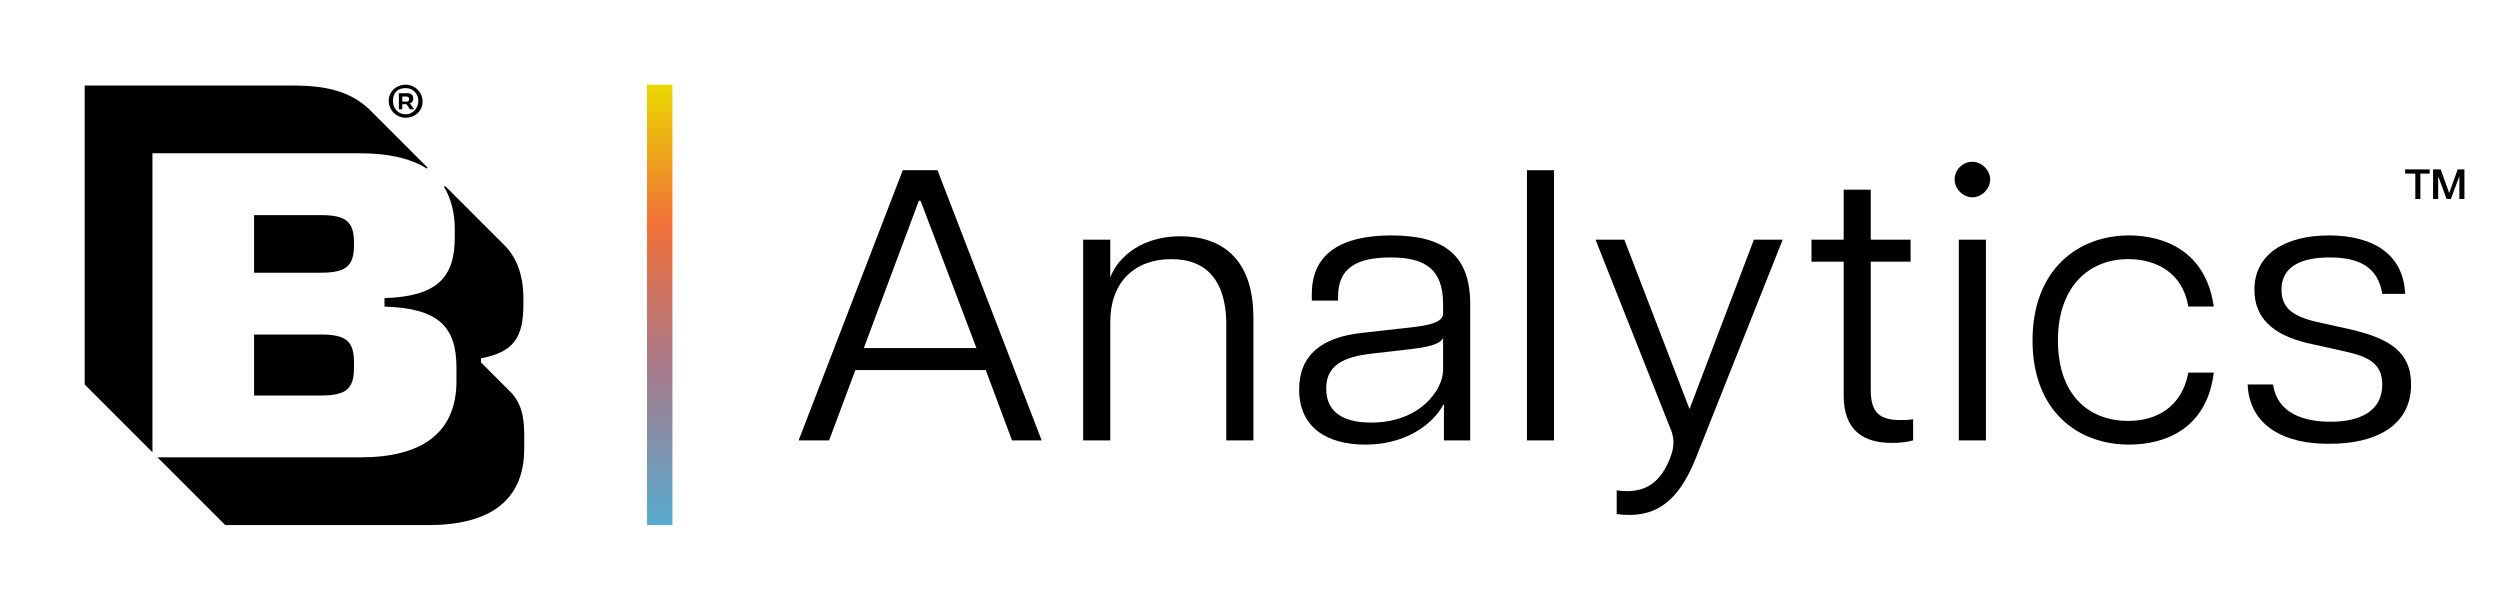
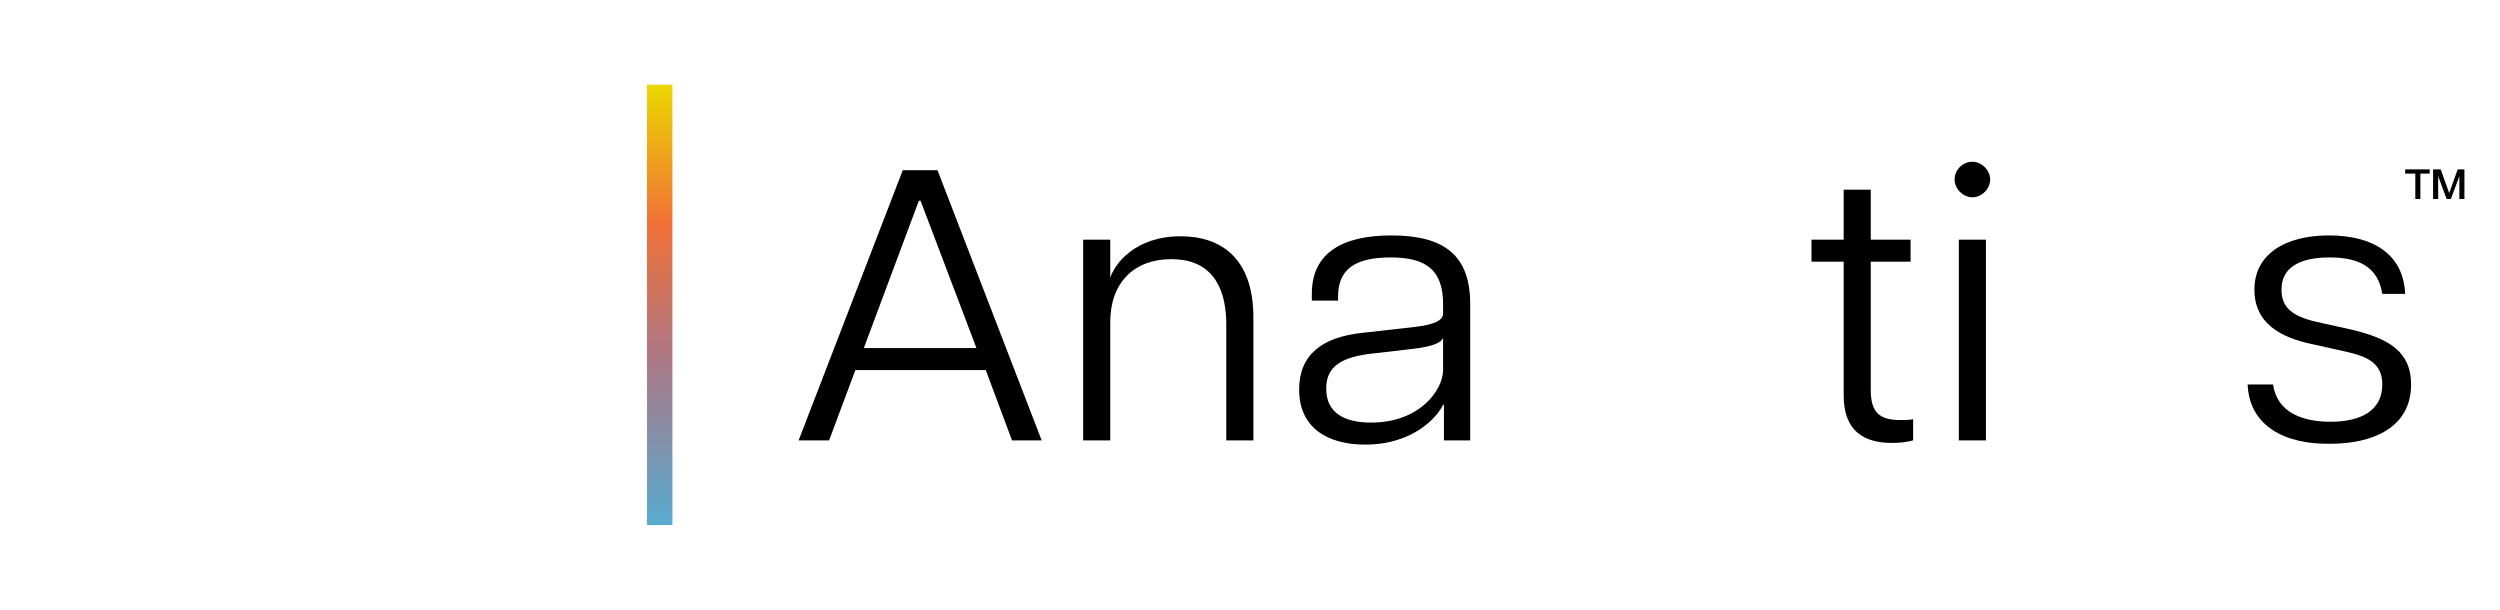
<svg xmlns="http://www.w3.org/2000/svg" width="205" height="50" viewBox="0 0 205 50" fill="none">
  <path d="M74.028 13.959H76.875L85.417 36.112H82.986L80.833 30.348H70.139L67.986 36.112H65.486L74.028 13.959ZM80.069 28.542L75.486 16.459H75.347L70.833 28.542H80.069Z" fill="black" />
  <path d="M96.042 21.25C92.986 21.25 91.042 23.194 91.042 26.389V36.111H88.819V19.653H91.042V22.778C91.389 21.667 93.055 19.375 96.805 19.375C100.069 19.375 102.778 21.111 102.778 26.042V36.111H100.555V26.389C100.486 23.194 99.097 21.25 96.042 21.25Z" fill="black" />
  <path d="M106.528 31.944C106.528 29.096 108.403 27.638 111.736 27.291L116.042 26.805C117.848 26.596 118.333 26.18 118.333 25.694V24.93C118.333 22.082 116.876 21.11 114.028 21.11C111.111 21.11 109.722 22.082 109.722 24.305V24.652H107.569V24.096C107.569 20.832 109.931 19.305 114.098 19.305C118.472 19.305 120.556 20.971 120.556 24.93V36.11H118.403V33.194H118.333C117.917 34.096 115.972 36.458 111.944 36.458C108.75 36.458 106.528 34.999 106.528 31.944ZM112.431 34.652C116.458 34.652 118.333 31.944 118.333 30.346V27.707C118.194 28.055 117.639 28.402 115.833 28.61L112.222 29.027C109.583 29.374 108.75 30.346 108.75 31.874C108.75 33.888 110.278 34.652 112.431 34.652Z" fill="black" />
-   <path d="M125.209 13.959H127.43V36.112H125.209V13.959Z" fill="black" />
-   <path d="M136.944 37.569C137.292 36.666 137.291 36.111 137.083 35.416L130.833 19.652H133.194L138.542 33.541L143.82 19.652H146.181L139.028 37.639C137.57 41.25 135.624 42.569 132.569 42.152V40.208C134.931 40.555 136.181 39.514 136.944 37.569Z" fill="black" />
  <path d="M151.181 32.43V21.457H148.542V19.652H151.181V15.555H153.402V19.652H156.667V21.457H153.402V31.944C153.402 33.749 154.028 34.444 155.833 34.444C156.18 34.444 156.528 34.444 156.876 34.374V36.11C156.389 36.249 155.833 36.319 155.139 36.319C152.847 36.319 151.181 35.346 151.181 32.43Z" fill="black" />
  <path d="M161.736 13.264C162.5 13.264 163.194 13.958 163.194 14.722C163.194 15.486 162.5 16.18 161.736 16.18C160.972 16.18 160.278 15.486 160.278 14.722C160.278 13.889 160.972 13.264 161.736 13.264ZM160.624 19.653H162.847V36.111H160.624V19.653Z" fill="black" />
-   <path d="M166.667 27.916C166.667 22.152 170.347 19.305 174.583 19.305C177.5 19.305 180.902 20.624 181.528 25.138H179.445C178.958 22.291 176.737 21.249 174.515 21.249C171.25 21.249 168.75 23.541 168.75 27.916C168.75 32.291 171.181 34.513 174.515 34.513C176.737 34.513 178.889 33.471 179.445 30.555H181.528C180.972 35.138 177.569 36.458 174.583 36.458C170.347 36.458 166.667 33.68 166.667 27.916Z" fill="black" />
  <path d="M184.306 31.527H186.389C186.736 33.888 188.889 34.583 191.111 34.583C193.472 34.583 195.347 33.749 195.347 31.527C195.347 29.791 194.167 29.235 192.291 28.819L189.167 28.124C186.32 27.43 184.861 26.041 184.861 23.749C184.861 20.902 187.292 19.305 190.972 19.305C194.583 19.305 197.083 20.832 197.222 24.096H195.347C195 21.874 193.403 21.11 191.042 21.11C188.542 21.11 187.083 21.944 187.083 23.749C187.083 25.138 187.848 25.902 189.931 26.388L193.056 27.082C195.765 27.777 197.709 28.749 197.709 31.527C197.709 35.138 194.445 36.388 191.111 36.388C187.361 36.458 184.445 34.93 184.306 31.527Z" fill="black" />
  <path d="M55.139 6.945H53.056V43.056H55.139V6.945Z" fill="url(#paint0_linear_4650_47359)" />
-   <path d="M35 13.82L35.069 13.751L30.417 9.098C28.819 7.501 26.805 7.015 24.028 7.015H6.944V31.529L12.5 37.084V12.57H29.514C31.667 12.57 33.542 12.918 35 13.82ZM29.028 19.931C29.028 18.195 28.403 17.64 26.319 17.64H20.833V22.362H26.319C28.403 22.362 29.028 21.806 29.028 20.07C29.028 20.14 29.028 19.931 29.028 19.931ZM26.319 27.431H20.833V32.431H26.319C28.403 32.431 29.028 31.876 29.028 30.14V29.723C29.028 27.987 28.403 27.431 26.319 27.431ZM41.736 32.015L39.444 29.723V29.376C42.083 28.89 42.917 27.709 42.917 25.001V24.445C42.917 22.57 42.361 21.112 41.389 20.14L36.528 15.279H36.389C37.014 16.32 37.292 17.501 37.292 18.82V19.445C37.292 22.779 35.833 24.306 31.528 24.445V25.14C35.903 25.279 37.43 26.737 37.43 30.14V31.251C37.43 35.556 34.514 37.501 29.583 37.501H12.917L18.472 43.056H35.139C40.069 43.056 42.986 41.112 42.986 36.806V35.626C42.986 34.098 42.708 32.917 41.736 32.015ZM32.986 8.543H33.333L33.611 8.959H33.958L33.611 8.473C33.819 8.404 33.889 8.265 33.889 8.056C33.889 7.779 33.68 7.64 33.403 7.64H32.708V8.959H32.986V8.543ZM32.986 7.918H33.333C33.472 7.918 33.542 7.987 33.542 8.126C33.542 8.265 33.472 8.334 33.333 8.334H32.986V7.918ZM33.264 9.654C34.028 9.654 34.653 9.098 34.653 8.334C34.653 7.57 34.028 6.945 33.264 6.945C32.5 6.945 31.875 7.501 31.875 8.265C31.875 9.029 32.5 9.654 33.264 9.654ZM33.264 7.223C33.819 7.223 34.305 7.64 34.305 8.265C34.305 8.89 33.819 9.376 33.264 9.376C32.708 9.376 32.222 8.959 32.222 8.265C32.222 7.57 32.639 7.223 33.264 7.223Z" fill="black" />
  <path d="M201.528 13.889L200.833 15.833L200.139 13.889H199.513V16.319H199.93V14.444L200.624 16.319H200.972L201.667 14.444V16.319H202.083V13.889H201.528ZM197.292 14.236H198.056V16.319H198.472V14.236H199.235V13.889H197.222V14.236H197.292Z" fill="black" />
  <defs>
    <linearGradient id="paint0_linear_4650_47359" x1="54.083" y1="6.945" x2="54.083" y2="43.056" gradientUnits="userSpaceOnUse">
      <stop stop-color="#EBD700" />
      <stop offset="0.32" stop-color="#F17038" />
      <stop offset="0.62" stop-color="#AC7785" />
      <stop offset="1" stop-color="#58ABD0" />
    </linearGradient>
  </defs>
</svg>